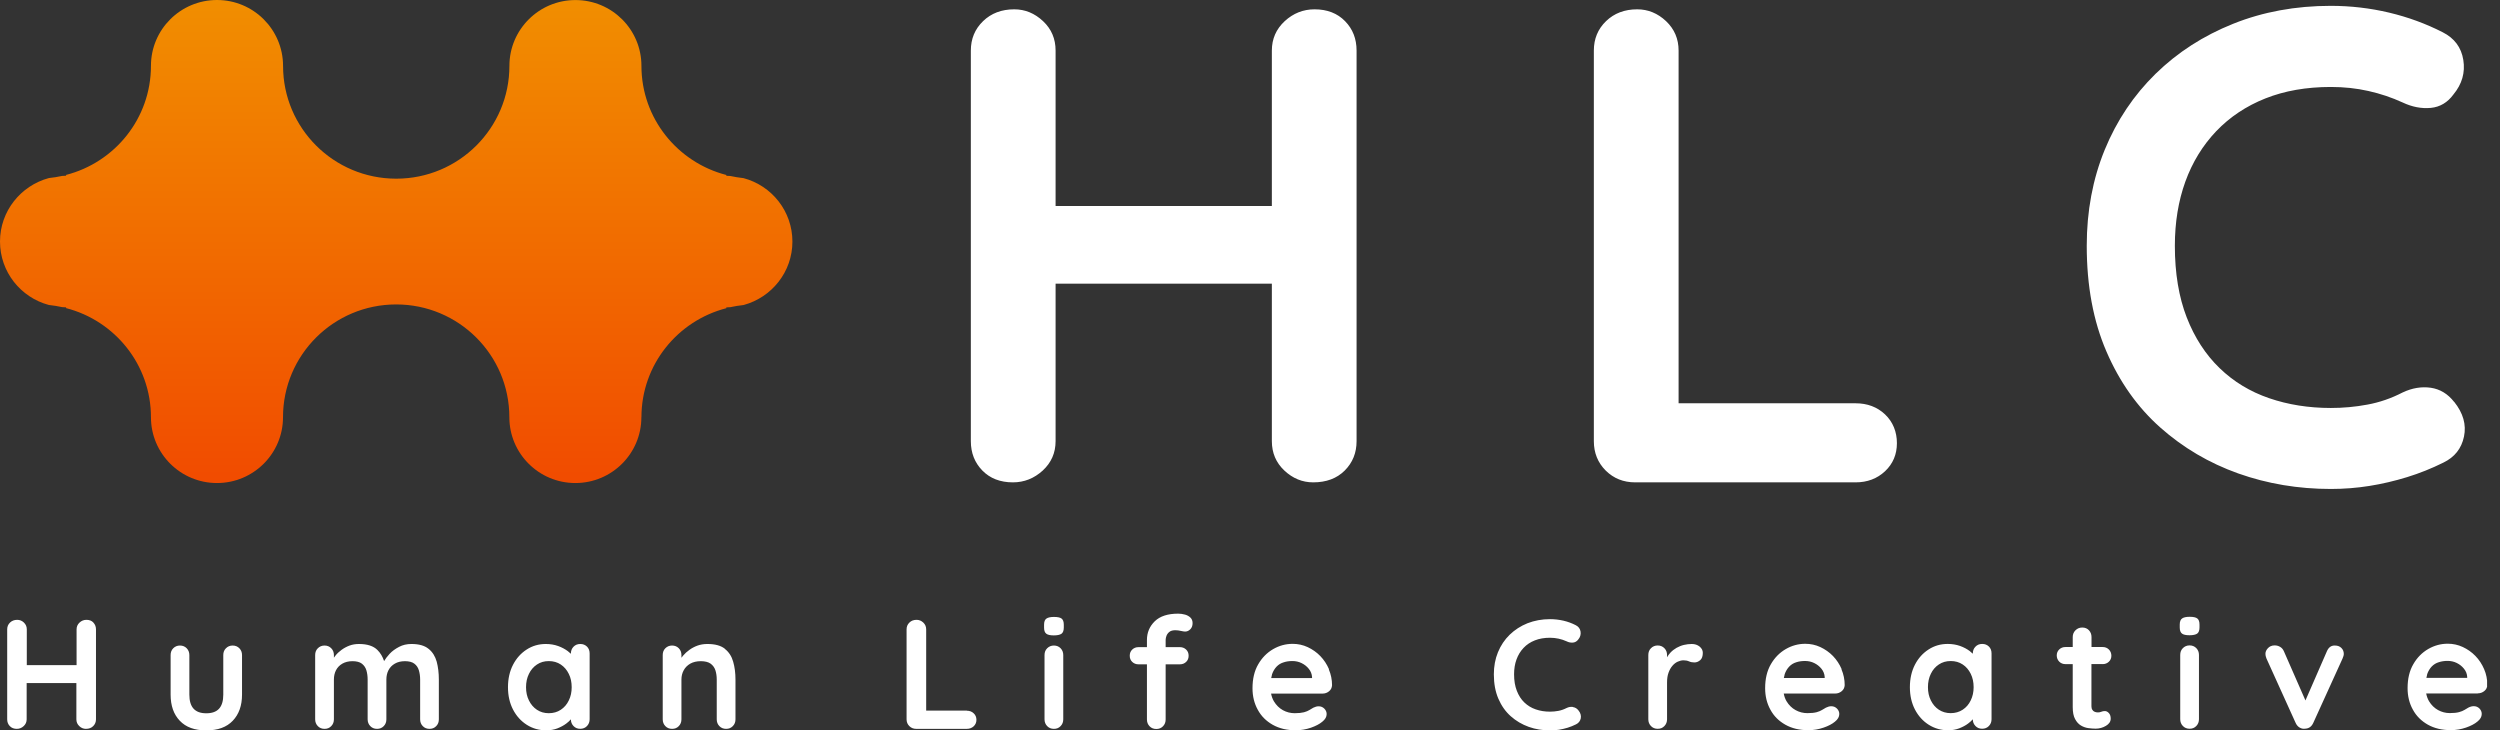
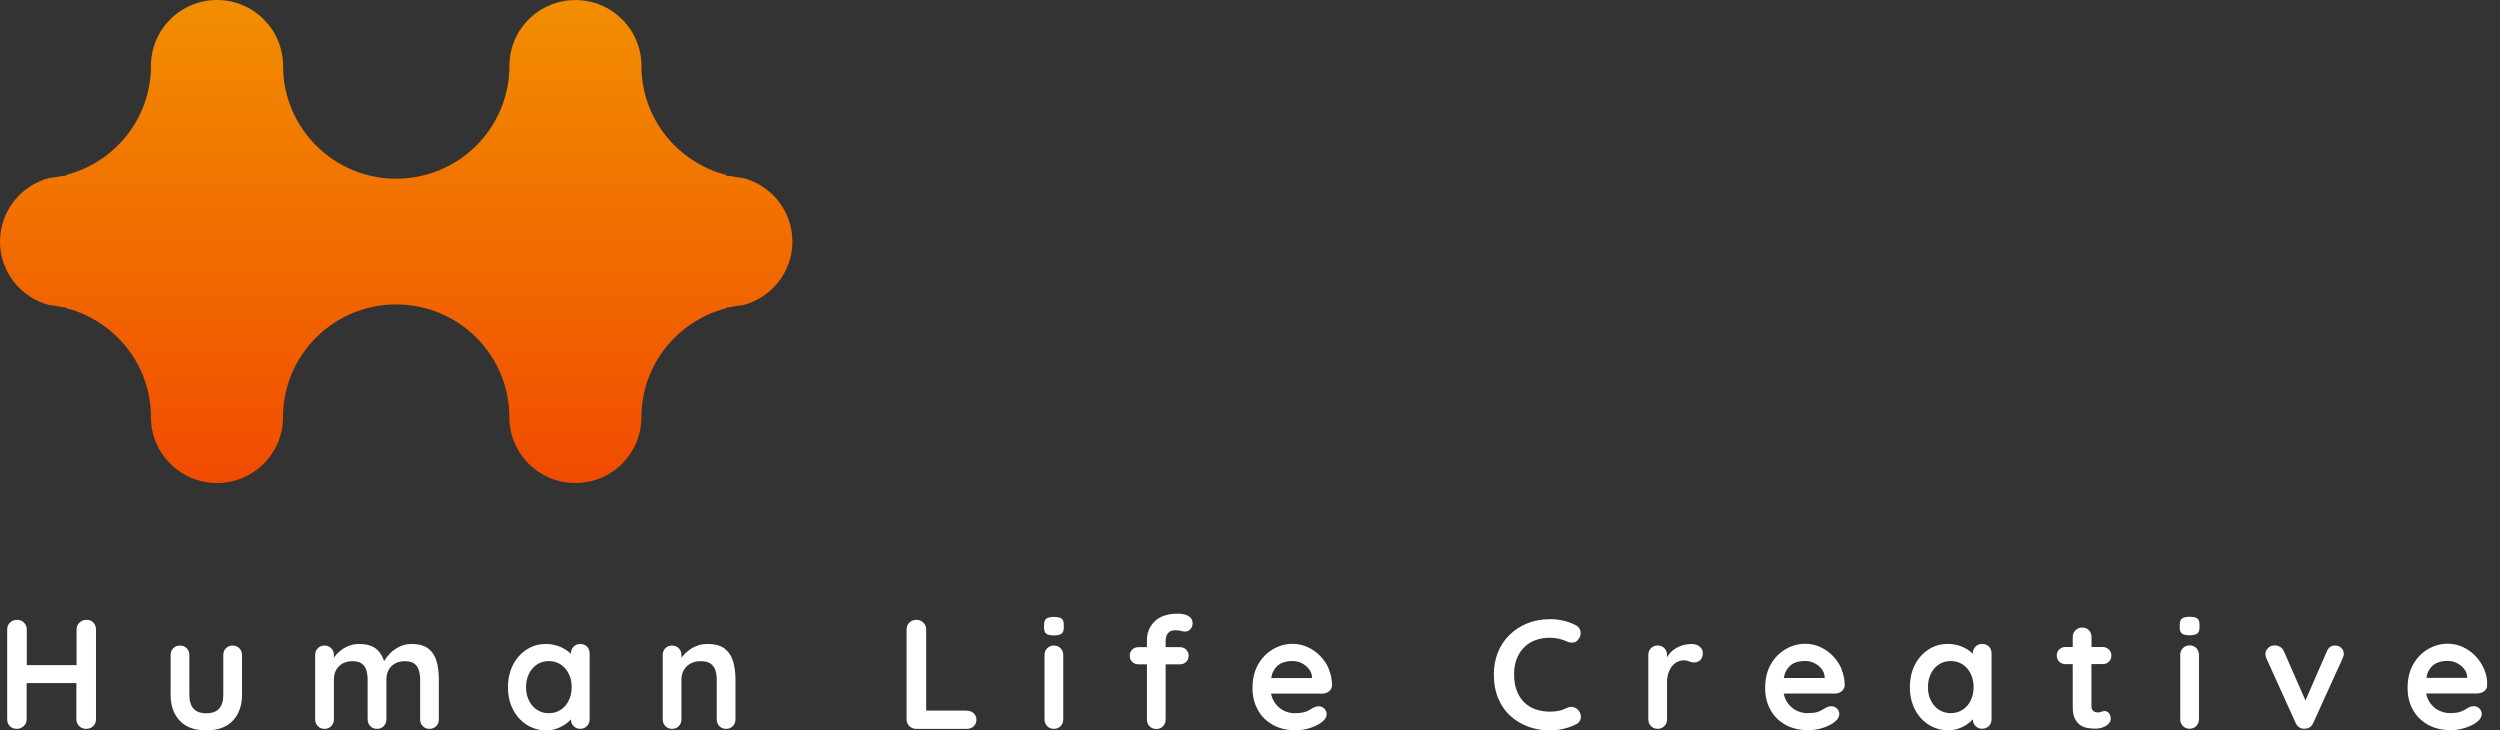
<svg xmlns="http://www.w3.org/2000/svg" width="89" height="26" viewBox="0 0 89 26" fill="none">
  <rect x="0" y="0" width="89" height="26" fill="#333333" stroke="none" />
  <g clip-path="url(#clip0_908_4165)">
-     <path d="M47.884 0.753C48.158 1.033 48.294 1.382 48.294 1.8V15.705C48.294 16.123 48.153 16.47 47.872 16.752C47.592 17.031 47.218 17.172 46.75 17.172C46.364 17.172 46.021 17.031 45.724 16.752C45.426 16.472 45.278 16.123 45.278 15.705V10.099H37.579V15.705C37.579 16.123 37.426 16.47 37.121 16.752C36.814 17.031 36.462 17.172 36.059 17.172C35.608 17.172 35.246 17.031 34.973 16.752C34.699 16.472 34.562 16.123 34.562 15.705V1.8C34.562 1.384 34.706 1.035 34.997 0.753C35.287 0.473 35.656 0.332 36.107 0.332C36.493 0.332 36.834 0.473 37.133 0.753C37.431 1.033 37.579 1.382 37.579 1.8V7.334H45.278V1.8C45.278 1.384 45.431 1.035 45.736 0.753C46.04 0.473 46.395 0.332 46.798 0.332C47.249 0.332 47.611 0.473 47.884 0.753ZM66.058 14.357H59.758V1.8C59.758 1.384 59.609 1.035 59.312 0.753C59.014 0.473 58.671 0.332 58.285 0.332C57.834 0.332 57.465 0.473 57.175 0.753C56.885 1.033 56.741 1.382 56.741 1.8V15.705C56.741 16.123 56.882 16.47 57.163 16.752C57.444 17.031 57.794 17.172 58.213 17.172H66.058C66.475 17.172 66.825 17.041 67.108 16.776C67.389 16.51 67.53 16.178 67.53 15.776C67.53 15.375 67.389 15.019 67.108 14.753C66.828 14.488 66.477 14.357 66.058 14.357ZM87.368 14.309C87.142 14.02 86.864 13.852 86.536 13.804C86.205 13.757 85.871 13.812 85.533 13.972C85.13 14.18 84.713 14.325 84.279 14.404C83.845 14.486 83.411 14.524 82.977 14.524C82.188 14.524 81.456 14.407 80.78 14.175C80.104 13.943 79.516 13.587 79.017 13.104C78.519 12.623 78.128 12.021 77.847 11.299C77.567 10.577 77.425 9.729 77.425 8.749C77.425 7.915 77.55 7.154 77.799 6.464C78.049 5.775 78.415 5.178 78.897 4.671C79.38 4.166 79.962 3.777 80.648 3.504C81.332 3.232 82.109 3.096 82.977 3.096C83.445 3.096 83.891 3.143 84.315 3.239C84.742 3.335 85.147 3.471 85.533 3.648C85.871 3.808 86.205 3.872 86.536 3.841C86.864 3.81 87.135 3.648 87.344 3.361C87.648 2.993 87.766 2.584 87.694 2.135C87.622 1.685 87.375 1.358 86.958 1.147C86.363 0.844 85.728 0.61 85.051 0.449C84.375 0.289 83.684 0.208 82.977 0.208C81.723 0.208 80.564 0.421 79.502 0.846C78.439 1.272 77.519 1.864 76.739 2.627C75.96 3.39 75.355 4.291 74.928 5.333C74.502 6.375 74.288 7.513 74.288 8.749C74.288 10.176 74.521 11.431 74.989 12.514C75.456 13.596 76.094 14.498 76.907 15.22C77.72 15.941 78.646 16.486 79.682 16.855C80.72 17.223 81.819 17.407 82.977 17.407C83.445 17.407 83.903 17.371 84.353 17.299C84.804 17.227 85.25 17.122 85.692 16.986C86.133 16.85 86.564 16.678 86.982 16.47C87.385 16.276 87.629 15.968 87.718 15.542C87.807 15.117 87.689 14.706 87.368 14.304V14.309Z" fill="white" />
    <path d="M3.323 22.163C3.385 22.228 3.417 22.309 3.417 22.405V25.608C3.417 25.704 3.383 25.785 3.318 25.849C3.254 25.914 3.167 25.947 3.059 25.947C2.971 25.947 2.891 25.916 2.822 25.849C2.752 25.782 2.719 25.704 2.719 25.608V24.317H0.949V25.608C0.949 25.704 0.913 25.785 0.843 25.849C0.774 25.914 0.692 25.947 0.599 25.947C0.496 25.947 0.412 25.916 0.349 25.849C0.287 25.785 0.256 25.704 0.256 25.608V22.405C0.256 22.309 0.289 22.228 0.357 22.163C0.424 22.099 0.508 22.066 0.613 22.066C0.702 22.066 0.781 22.096 0.851 22.163C0.92 22.23 0.954 22.309 0.954 22.405V23.679H2.726V22.405C2.726 22.309 2.762 22.228 2.832 22.163C2.901 22.099 2.983 22.066 3.076 22.066C3.179 22.066 3.263 22.096 3.326 22.163H3.323ZM8.283 22.981C8.187 22.981 8.107 23.014 8.043 23.079C7.978 23.143 7.949 23.225 7.949 23.32V24.728C7.949 24.953 7.899 25.12 7.798 25.23C7.697 25.34 7.546 25.393 7.342 25.393C7.139 25.393 6.992 25.338 6.892 25.23C6.791 25.12 6.741 24.953 6.741 24.728V23.32C6.741 23.225 6.709 23.143 6.647 23.079C6.585 23.014 6.503 22.981 6.407 22.981C6.311 22.981 6.232 23.014 6.167 23.079C6.103 23.143 6.074 23.225 6.074 23.32V24.728C6.074 25.12 6.182 25.431 6.4 25.658C6.616 25.888 6.93 26.002 7.342 26.002C7.755 26.002 8.069 25.888 8.287 25.658C8.506 25.429 8.616 25.118 8.616 24.728V23.32C8.616 23.225 8.585 23.143 8.522 23.079C8.46 23.014 8.378 22.981 8.283 22.981ZM15.256 23.098C15.117 22.983 14.914 22.926 14.647 22.926C14.484 22.926 14.338 22.959 14.206 23.029C14.074 23.098 13.961 23.179 13.87 23.277C13.784 23.371 13.719 23.457 13.674 23.535C13.623 23.38 13.544 23.246 13.436 23.139C13.295 22.998 13.076 22.926 12.779 22.926C12.657 22.926 12.544 22.945 12.441 22.983C12.338 23.022 12.242 23.074 12.158 23.136C12.074 23.198 12 23.265 11.942 23.34C11.921 23.366 11.904 23.39 11.887 23.414V23.32C11.887 23.225 11.856 23.143 11.793 23.079C11.731 23.014 11.65 22.981 11.554 22.981C11.458 22.981 11.379 23.014 11.314 23.079C11.249 23.143 11.22 23.225 11.22 23.32V25.608C11.22 25.704 11.252 25.785 11.314 25.849C11.376 25.914 11.455 25.947 11.554 25.947C11.652 25.947 11.729 25.916 11.793 25.849C11.856 25.785 11.887 25.704 11.887 25.608V24.191C11.887 24.069 11.911 23.959 11.961 23.861C12.012 23.763 12.086 23.684 12.187 23.626C12.287 23.569 12.407 23.538 12.549 23.538C12.69 23.538 12.806 23.567 12.882 23.626C12.959 23.686 13.014 23.765 13.043 23.861C13.072 23.959 13.088 24.069 13.088 24.191V25.608C13.088 25.704 13.12 25.785 13.182 25.849C13.244 25.914 13.323 25.947 13.422 25.947C13.52 25.947 13.597 25.916 13.662 25.849C13.726 25.782 13.755 25.704 13.755 25.608V24.191C13.755 24.069 13.779 23.959 13.829 23.861C13.88 23.763 13.954 23.684 14.055 23.626C14.156 23.567 14.276 23.538 14.417 23.538C14.559 23.538 14.674 23.567 14.75 23.626C14.83 23.686 14.882 23.765 14.911 23.861C14.94 23.959 14.957 24.069 14.957 24.191V25.608C14.957 25.704 14.988 25.785 15.05 25.849C15.113 25.914 15.192 25.947 15.29 25.947C15.388 25.947 15.465 25.916 15.53 25.849C15.595 25.782 15.623 25.704 15.623 25.608V24.191C15.623 23.959 15.597 23.746 15.547 23.557C15.494 23.366 15.4 23.215 15.261 23.101L15.256 23.098ZM20.897 23.019C20.959 23.081 20.991 23.163 20.991 23.263V25.606C20.991 25.701 20.959 25.782 20.897 25.847C20.835 25.912 20.755 25.945 20.657 25.945C20.559 25.945 20.482 25.914 20.417 25.847C20.355 25.782 20.324 25.704 20.324 25.608C20.278 25.661 20.223 25.711 20.156 25.761C20.067 25.828 19.962 25.883 19.842 25.931C19.722 25.976 19.59 26 19.451 26C19.194 26 18.964 25.936 18.755 25.804C18.547 25.672 18.384 25.491 18.264 25.261C18.144 25.029 18.084 24.764 18.084 24.465C18.084 24.167 18.144 23.896 18.264 23.665C18.384 23.433 18.547 23.253 18.751 23.122C18.954 22.991 19.18 22.926 19.429 22.926C19.587 22.926 19.734 22.95 19.868 22.998C20.002 23.046 20.117 23.108 20.216 23.182C20.257 23.213 20.29 23.244 20.324 23.275V23.265C20.324 23.17 20.355 23.088 20.417 23.024C20.48 22.959 20.559 22.926 20.657 22.926C20.755 22.926 20.832 22.957 20.897 23.019ZM20.352 24.465C20.352 24.288 20.319 24.128 20.249 23.99C20.18 23.849 20.086 23.739 19.964 23.657C19.842 23.576 19.7 23.535 19.537 23.535C19.374 23.535 19.237 23.576 19.115 23.657C18.993 23.739 18.897 23.849 18.83 23.99C18.76 24.131 18.727 24.288 18.727 24.465C18.727 24.642 18.76 24.795 18.83 24.936C18.899 25.077 18.993 25.187 19.115 25.268C19.237 25.35 19.379 25.39 19.537 25.39C19.695 25.39 19.842 25.35 19.964 25.268C20.086 25.187 20.182 25.077 20.249 24.936C20.319 24.795 20.352 24.64 20.352 24.465ZM25.808 23.098C25.665 22.983 25.458 22.926 25.183 22.926C25.055 22.926 24.94 22.945 24.832 22.983C24.724 23.022 24.628 23.074 24.542 23.136C24.456 23.198 24.381 23.265 24.319 23.34C24.295 23.366 24.276 23.392 24.259 23.416V23.32C24.259 23.225 24.228 23.143 24.166 23.079C24.103 23.014 24.022 22.981 23.926 22.981C23.83 22.981 23.751 23.014 23.686 23.079C23.621 23.143 23.593 23.225 23.593 23.32V25.608C23.593 25.704 23.624 25.785 23.686 25.849C23.748 25.914 23.828 25.947 23.926 25.947C24.024 25.947 24.101 25.916 24.166 25.849C24.228 25.785 24.259 25.704 24.259 25.608V24.191C24.259 24.069 24.286 23.959 24.341 23.861C24.393 23.763 24.473 23.684 24.573 23.626C24.674 23.569 24.801 23.538 24.947 23.538C25.094 23.538 25.216 23.567 25.298 23.626C25.379 23.686 25.437 23.765 25.468 23.861C25.499 23.959 25.516 24.069 25.516 24.191V25.608C25.516 25.704 25.547 25.785 25.609 25.849C25.672 25.914 25.751 25.947 25.849 25.947C25.948 25.947 26.024 25.916 26.089 25.849C26.154 25.782 26.183 25.704 26.183 25.608V24.191C26.183 23.959 26.156 23.746 26.101 23.557C26.048 23.366 25.95 23.215 25.806 23.101L25.808 23.098ZM34.423 25.297H32.972V22.405C32.972 22.309 32.938 22.228 32.869 22.163C32.799 22.099 32.722 22.066 32.631 22.066C32.528 22.066 32.442 22.096 32.375 22.163C32.307 22.228 32.274 22.309 32.274 22.405V25.608C32.274 25.704 32.307 25.785 32.372 25.849C32.437 25.914 32.519 25.947 32.614 25.947H34.42C34.516 25.947 34.598 25.916 34.662 25.857C34.727 25.797 34.761 25.718 34.761 25.627C34.761 25.536 34.73 25.453 34.662 25.393C34.598 25.331 34.516 25.302 34.42 25.302L34.423 25.297ZM37.519 21.963C37.399 21.963 37.312 21.982 37.255 22.02C37.197 22.058 37.169 22.132 37.169 22.24V22.345C37.169 22.448 37.195 22.52 37.248 22.56C37.3 22.601 37.389 22.62 37.514 22.62C37.639 22.62 37.73 22.601 37.787 22.563C37.842 22.524 37.871 22.45 37.871 22.343V22.238C37.871 22.135 37.845 22.063 37.794 22.022C37.742 21.982 37.653 21.963 37.521 21.963H37.519ZM37.519 22.981C37.423 22.981 37.344 23.014 37.279 23.079C37.214 23.143 37.185 23.225 37.185 23.32V25.608C37.185 25.704 37.217 25.785 37.279 25.849C37.341 25.914 37.42 25.947 37.519 25.947C37.617 25.947 37.694 25.916 37.758 25.849C37.821 25.785 37.852 25.704 37.852 25.608V23.32C37.852 23.225 37.821 23.143 37.758 23.079C37.696 23.014 37.615 22.981 37.519 22.981ZM42.183 21.879C42.106 21.858 42.025 21.846 41.943 21.846C41.574 21.846 41.296 21.936 41.109 22.118C40.924 22.3 40.831 22.52 40.831 22.783V23.038H40.531C40.442 23.038 40.368 23.067 40.308 23.124C40.248 23.182 40.219 23.253 40.219 23.344C40.219 23.435 40.248 23.507 40.308 23.564C40.368 23.622 40.442 23.65 40.531 23.65H40.831V25.613C40.831 25.708 40.862 25.79 40.924 25.854C40.986 25.919 41.066 25.952 41.164 25.952C41.262 25.952 41.339 25.921 41.404 25.854C41.468 25.787 41.497 25.708 41.497 25.613V23.65H42.003C42.092 23.65 42.166 23.622 42.226 23.564C42.286 23.507 42.315 23.435 42.315 23.344C42.315 23.253 42.286 23.182 42.226 23.124C42.166 23.067 42.092 23.038 42.003 23.038H41.497V22.778C41.497 22.737 41.507 22.689 41.526 22.637C41.545 22.584 41.579 22.536 41.629 22.496C41.679 22.455 41.751 22.436 41.843 22.436C41.905 22.436 41.97 22.445 42.037 22.46C42.104 22.474 42.154 22.484 42.188 22.484C42.258 22.484 42.32 22.457 42.375 22.402C42.428 22.35 42.456 22.276 42.456 22.183C42.456 22.101 42.43 22.037 42.38 21.987C42.327 21.936 42.262 21.901 42.185 21.879H42.183ZM47.306 23.83C47.382 24.006 47.421 24.195 47.421 24.394C47.416 24.482 47.382 24.554 47.315 24.609C47.248 24.664 47.171 24.692 47.083 24.692H45.25C45.27 24.793 45.303 24.886 45.351 24.967C45.435 25.106 45.543 25.211 45.672 25.283C45.804 25.355 45.944 25.39 46.092 25.39C46.229 25.39 46.339 25.378 46.421 25.357C46.502 25.335 46.567 25.307 46.617 25.276C46.668 25.245 46.713 25.218 46.754 25.194C46.821 25.161 46.883 25.144 46.944 25.144C47.025 25.144 47.092 25.173 47.147 25.228C47.2 25.283 47.229 25.347 47.229 25.422C47.229 25.522 47.176 25.613 47.073 25.694C46.977 25.775 46.84 25.847 46.668 25.907C46.493 25.966 46.313 25.998 46.128 25.998C45.814 25.998 45.541 25.933 45.308 25.802C45.075 25.67 44.898 25.493 44.776 25.266C44.651 25.041 44.589 24.786 44.589 24.501C44.589 24.169 44.656 23.884 44.792 23.65C44.927 23.416 45.104 23.237 45.322 23.11C45.541 22.983 45.773 22.921 46.018 22.921C46.207 22.921 46.385 22.959 46.555 23.038C46.723 23.117 46.874 23.222 47.003 23.356C47.133 23.49 47.236 23.648 47.313 23.825L47.306 23.83ZM45.284 24.011C45.272 24.049 45.265 24.095 45.255 24.138H46.709V24.1C46.701 23.992 46.663 23.896 46.593 23.81C46.524 23.724 46.44 23.657 46.337 23.607C46.236 23.557 46.126 23.533 46.011 23.533C45.895 23.533 45.795 23.547 45.699 23.579C45.603 23.607 45.519 23.657 45.449 23.729C45.38 23.801 45.322 23.894 45.282 24.011H45.284ZM55.999 25.168C55.922 25.156 55.846 25.168 55.769 25.206C55.675 25.254 55.579 25.288 55.479 25.307C55.378 25.326 55.279 25.335 55.179 25.335C54.997 25.335 54.829 25.309 54.673 25.254C54.517 25.202 54.383 25.118 54.267 25.008C54.152 24.898 54.064 24.759 53.999 24.592C53.934 24.425 53.901 24.231 53.901 24.004C53.901 23.813 53.929 23.636 53.987 23.478C54.044 23.32 54.128 23.182 54.239 23.065C54.349 22.948 54.483 22.859 54.642 22.797C54.8 22.735 54.977 22.704 55.179 22.704C55.287 22.704 55.39 22.716 55.488 22.737C55.587 22.759 55.68 22.79 55.769 22.83C55.846 22.869 55.922 22.883 55.999 22.876C56.076 22.869 56.138 22.83 56.186 22.766C56.256 22.682 56.284 22.587 56.268 22.484C56.251 22.381 56.193 22.305 56.097 22.257C55.961 22.187 55.814 22.132 55.658 22.096C55.503 22.061 55.344 22.042 55.181 22.042C54.891 22.042 54.625 22.092 54.38 22.187C54.136 22.285 53.925 22.422 53.745 22.596C53.565 22.771 53.426 22.979 53.327 23.22C53.229 23.459 53.181 23.722 53.181 24.006C53.181 24.336 53.234 24.623 53.342 24.874C53.45 25.125 53.596 25.331 53.783 25.498C53.97 25.665 54.184 25.79 54.423 25.876C54.663 25.962 54.915 26.002 55.181 26.002C55.289 26.002 55.395 25.995 55.498 25.979C55.601 25.962 55.704 25.938 55.807 25.907C55.908 25.876 56.009 25.835 56.105 25.787C56.198 25.742 56.253 25.672 56.275 25.575C56.294 25.477 56.268 25.381 56.193 25.29C56.141 25.223 56.078 25.185 56.001 25.173L55.999 25.168ZM60.508 23.019C60.431 22.957 60.337 22.926 60.227 22.926C60.133 22.926 60.042 22.938 59.949 22.959C59.855 22.981 59.769 23.017 59.687 23.062C59.606 23.108 59.532 23.165 59.467 23.234C59.419 23.285 59.38 23.34 59.347 23.399V23.318C59.347 23.222 59.316 23.141 59.253 23.077C59.191 23.012 59.109 22.979 59.014 22.979C58.918 22.979 58.838 23.012 58.774 23.077C58.709 23.141 58.68 23.222 58.68 23.318V25.606C58.68 25.701 58.711 25.782 58.774 25.847C58.836 25.912 58.915 25.945 59.014 25.945C59.112 25.945 59.189 25.914 59.253 25.847C59.316 25.782 59.347 25.701 59.347 25.606V24.293C59.347 24.159 59.364 24.045 59.4 23.947C59.436 23.849 59.481 23.767 59.539 23.701C59.596 23.634 59.659 23.586 59.728 23.555C59.798 23.524 59.865 23.507 59.932 23.507C60.006 23.507 60.071 23.519 60.129 23.545C60.186 23.571 60.251 23.583 60.321 23.583C60.395 23.583 60.462 23.557 60.527 23.502C60.589 23.45 60.62 23.361 60.62 23.239C60.62 23.153 60.582 23.081 60.505 23.017L60.508 23.019ZM65.556 23.827C65.632 24.004 65.671 24.193 65.671 24.391C65.666 24.48 65.632 24.551 65.565 24.606C65.498 24.661 65.421 24.69 65.333 24.69H63.501C63.52 24.791 63.553 24.884 63.601 24.965C63.685 25.104 63.793 25.209 63.923 25.28C64.054 25.352 64.194 25.388 64.342 25.388C64.479 25.388 64.589 25.376 64.671 25.355C64.752 25.333 64.817 25.304 64.867 25.273C64.918 25.242 64.963 25.216 65.004 25.192C65.071 25.159 65.134 25.142 65.194 25.142C65.275 25.142 65.342 25.171 65.397 25.226C65.45 25.28 65.479 25.345 65.479 25.419C65.479 25.52 65.426 25.61 65.323 25.692C65.227 25.773 65.091 25.845 64.918 25.904C64.743 25.964 64.563 25.995 64.378 25.995C64.064 25.995 63.791 25.931 63.558 25.799C63.325 25.668 63.148 25.491 63.026 25.264C62.901 25.039 62.839 24.783 62.839 24.499C62.839 24.167 62.906 23.882 63.042 23.648C63.177 23.414 63.354 23.234 63.572 23.108C63.791 22.981 64.023 22.919 64.268 22.919C64.457 22.919 64.635 22.957 64.805 23.036C64.973 23.115 65.124 23.22 65.254 23.354C65.383 23.488 65.486 23.645 65.563 23.822L65.556 23.827ZM63.534 24.009C63.522 24.047 63.515 24.093 63.505 24.136H64.959V24.097C64.951 23.99 64.913 23.894 64.844 23.808C64.774 23.722 64.69 23.655 64.587 23.605C64.486 23.555 64.376 23.531 64.261 23.531C64.146 23.531 64.045 23.545 63.949 23.576C63.853 23.605 63.769 23.655 63.7 23.727C63.63 23.799 63.572 23.892 63.532 24.009H63.534ZM70.805 23.017C70.868 23.079 70.899 23.16 70.899 23.261V25.603C70.899 25.699 70.868 25.78 70.805 25.845C70.743 25.909 70.664 25.943 70.566 25.943C70.467 25.943 70.39 25.912 70.326 25.845C70.263 25.78 70.232 25.701 70.232 25.606C70.187 25.658 70.131 25.708 70.064 25.759C69.975 25.826 69.87 25.881 69.75 25.928C69.63 25.974 69.498 25.998 69.359 25.998C69.103 25.998 68.872 25.933 68.664 25.802C68.455 25.67 68.292 25.488 68.172 25.259C68.052 25.027 67.992 24.762 67.992 24.463C67.992 24.164 68.052 23.894 68.172 23.662C68.292 23.43 68.455 23.251 68.659 23.12C68.863 22.988 69.088 22.924 69.338 22.924C69.496 22.924 69.642 22.948 69.776 22.995C69.911 23.043 70.026 23.105 70.124 23.179C70.165 23.21 70.199 23.241 70.232 23.273V23.263C70.232 23.167 70.263 23.086 70.326 23.022C70.388 22.957 70.467 22.924 70.566 22.924C70.664 22.924 70.741 22.955 70.805 23.017ZM70.261 24.463C70.261 24.286 70.227 24.126 70.158 23.987C70.088 23.846 69.995 23.736 69.872 23.655C69.75 23.574 69.609 23.533 69.445 23.533C69.282 23.533 69.146 23.574 69.023 23.655C68.901 23.736 68.805 23.846 68.738 23.987C68.668 24.128 68.635 24.286 68.635 24.463C68.635 24.64 68.668 24.793 68.738 24.934C68.808 25.075 68.901 25.185 69.023 25.266C69.146 25.347 69.287 25.388 69.445 25.388C69.604 25.388 69.75 25.347 69.872 25.266C69.995 25.185 70.091 25.075 70.158 24.934C70.227 24.793 70.261 24.637 70.261 24.463ZM74.853 23.643C74.942 23.643 75.016 23.614 75.076 23.557C75.136 23.5 75.165 23.428 75.165 23.344C75.165 23.261 75.136 23.182 75.076 23.122C75.016 23.062 74.942 23.034 74.853 23.034H74.458V22.68C74.458 22.584 74.427 22.503 74.367 22.438C74.307 22.374 74.228 22.34 74.129 22.34C74.031 22.34 73.952 22.374 73.887 22.438C73.822 22.503 73.789 22.584 73.789 22.68V23.034H73.532C73.443 23.034 73.369 23.062 73.309 23.12C73.249 23.177 73.22 23.249 73.22 23.332C73.22 23.416 73.249 23.495 73.309 23.555C73.369 23.614 73.443 23.643 73.532 23.643H73.789V25.173C73.789 25.355 73.817 25.496 73.873 25.598C73.928 25.701 73.997 25.778 74.081 25.828C74.165 25.878 74.254 25.909 74.347 25.921C74.441 25.933 74.527 25.94 74.606 25.94C74.736 25.94 74.858 25.907 74.971 25.84C75.084 25.773 75.141 25.689 75.141 25.584C75.141 25.498 75.12 25.433 75.076 25.386C75.033 25.338 74.985 25.314 74.935 25.314C74.887 25.314 74.844 25.321 74.808 25.338C74.769 25.355 74.731 25.362 74.686 25.362C74.645 25.362 74.606 25.355 74.57 25.34C74.534 25.326 74.508 25.302 74.487 25.268C74.465 25.235 74.455 25.192 74.455 25.142V23.641H74.851L74.853 23.643ZM77.95 21.958C77.83 21.958 77.743 21.977 77.686 22.015C77.628 22.053 77.599 22.128 77.599 22.235V22.34C77.599 22.443 77.626 22.515 77.678 22.555C77.731 22.596 77.82 22.615 77.945 22.615C78.069 22.615 78.16 22.596 78.218 22.558C78.273 22.52 78.302 22.445 78.302 22.338V22.233C78.302 22.13 78.276 22.058 78.225 22.018C78.172 21.977 78.084 21.958 77.952 21.958H77.95ZM77.95 22.976C77.853 22.976 77.774 23.01 77.71 23.074C77.645 23.139 77.616 23.22 77.616 23.316V25.603C77.616 25.699 77.647 25.78 77.71 25.845C77.772 25.909 77.851 25.943 77.95 25.943C78.048 25.943 78.124 25.912 78.189 25.845C78.252 25.78 78.283 25.699 78.283 25.603V23.316C78.283 23.22 78.252 23.139 78.189 23.074C78.127 23.01 78.045 22.976 77.95 22.976ZM83.129 22.981C82.995 22.974 82.897 23.043 82.835 23.191L82.074 24.936L81.307 23.186C81.278 23.117 81.233 23.065 81.173 23.029C81.113 22.993 81.048 22.976 80.978 22.976C80.878 22.976 80.799 23.01 80.739 23.074C80.679 23.139 80.65 23.203 80.65 23.27C80.65 23.311 80.655 23.347 80.664 23.375C80.674 23.404 80.681 23.428 80.688 23.447L81.722 25.73C81.755 25.806 81.803 25.864 81.868 25.902C81.933 25.94 82 25.952 82.072 25.94C82.201 25.933 82.295 25.864 82.355 25.73L83.393 23.447C83.405 23.421 83.415 23.395 83.424 23.363C83.434 23.335 83.439 23.306 83.439 23.28C83.439 23.194 83.41 23.124 83.353 23.067C83.295 23.01 83.221 22.981 83.127 22.981H83.129ZM88.204 24.688H86.372C86.391 24.788 86.425 24.881 86.473 24.963C86.556 25.101 86.664 25.206 86.794 25.278C86.926 25.35 87.065 25.386 87.214 25.386C87.35 25.386 87.461 25.374 87.542 25.352C87.624 25.331 87.688 25.302 87.739 25.271C87.789 25.24 87.835 25.214 87.876 25.19C87.943 25.156 88.005 25.14 88.065 25.14C88.147 25.14 88.214 25.168 88.269 25.223C88.322 25.278 88.35 25.343 88.35 25.417C88.35 25.517 88.298 25.608 88.195 25.689C88.099 25.77 87.962 25.842 87.789 25.902C87.614 25.962 87.434 25.993 87.25 25.993C86.935 25.993 86.662 25.928 86.429 25.797C86.197 25.665 86.019 25.488 85.897 25.261C85.772 25.037 85.71 24.781 85.71 24.497C85.71 24.164 85.777 23.88 85.914 23.645C86.048 23.411 86.226 23.232 86.444 23.105C86.662 22.979 86.895 22.916 87.139 22.916C87.329 22.916 87.506 22.955 87.677 23.034C87.844 23.112 87.995 23.218 88.125 23.352C88.254 23.485 88.358 23.643 88.434 23.82C88.511 23.997 88.549 24.186 88.549 24.384C88.545 24.473 88.511 24.544 88.444 24.599C88.377 24.654 88.3 24.683 88.211 24.683L88.204 24.688ZM86.408 24.006C86.396 24.045 86.389 24.09 86.379 24.133H87.832V24.095C87.825 23.987 87.787 23.892 87.717 23.806C87.648 23.72 87.564 23.653 87.461 23.602C87.36 23.552 87.25 23.528 87.135 23.528C87.019 23.528 86.919 23.543 86.823 23.574C86.727 23.602 86.643 23.653 86.573 23.724C86.504 23.796 86.446 23.889 86.405 24.006H86.408Z" fill="white" />
    <path d="M22.835 14.856C22.835 12.985 24.121 11.419 25.857 10.972V10.943C25.903 10.943 25.948 10.938 25.996 10.936C26.152 10.902 26.31 10.876 26.471 10.859C27.471 10.589 28.21 9.681 28.21 8.601C28.21 7.52 27.474 6.609 26.471 6.342C26.31 6.325 26.152 6.299 25.996 6.265C25.951 6.263 25.905 6.258 25.857 6.258V6.229C24.121 5.782 22.835 4.214 22.835 2.345C22.835 1.049 21.783 0.002 20.485 0.002C19.188 0.002 18.135 1.052 18.135 2.345C18.135 4.563 16.332 6.361 14.106 6.361C11.88 6.361 10.077 4.563 10.077 2.345C10.075 1.049 9.022 0 7.725 0C6.427 0 5.374 1.049 5.374 2.343C5.374 4.214 4.089 5.78 2.353 6.227V6.256C2.305 6.256 2.259 6.26 2.214 6.263C2.058 6.296 1.899 6.323 1.739 6.339C0.739 6.609 0 7.518 0 8.598C0 9.679 0.736 10.589 1.739 10.857C1.899 10.874 2.058 10.9 2.214 10.934C2.259 10.936 2.305 10.941 2.353 10.941V10.969C4.089 11.416 5.374 12.985 5.374 14.854C5.374 16.147 6.427 17.196 7.725 17.196C9.022 17.196 10.075 16.147 10.075 14.854C10.075 12.636 11.878 10.838 14.104 10.838C16.329 10.838 18.133 12.636 18.133 14.854C18.133 16.147 19.185 17.196 20.483 17.196C21.78 17.196 22.833 16.147 22.833 14.854L22.835 14.856Z" fill="url(#paint0_linear_908_4165)" />
  </g>
  <defs>
    <linearGradient id="paint0_linear_908_4165" x1="14.104" y1="17.199" x2="14.104" y2="0" gradientUnits="userSpaceOnUse">
      <stop stop-color="#F14B00" />
      <stop offset="1" stop-color="#F18E00" />
    </linearGradient>
    <clipPath id="clip0_908_4165">
      <rect width="88.54" height="26" fill="white" />
    </clipPath>
  </defs>
</svg>